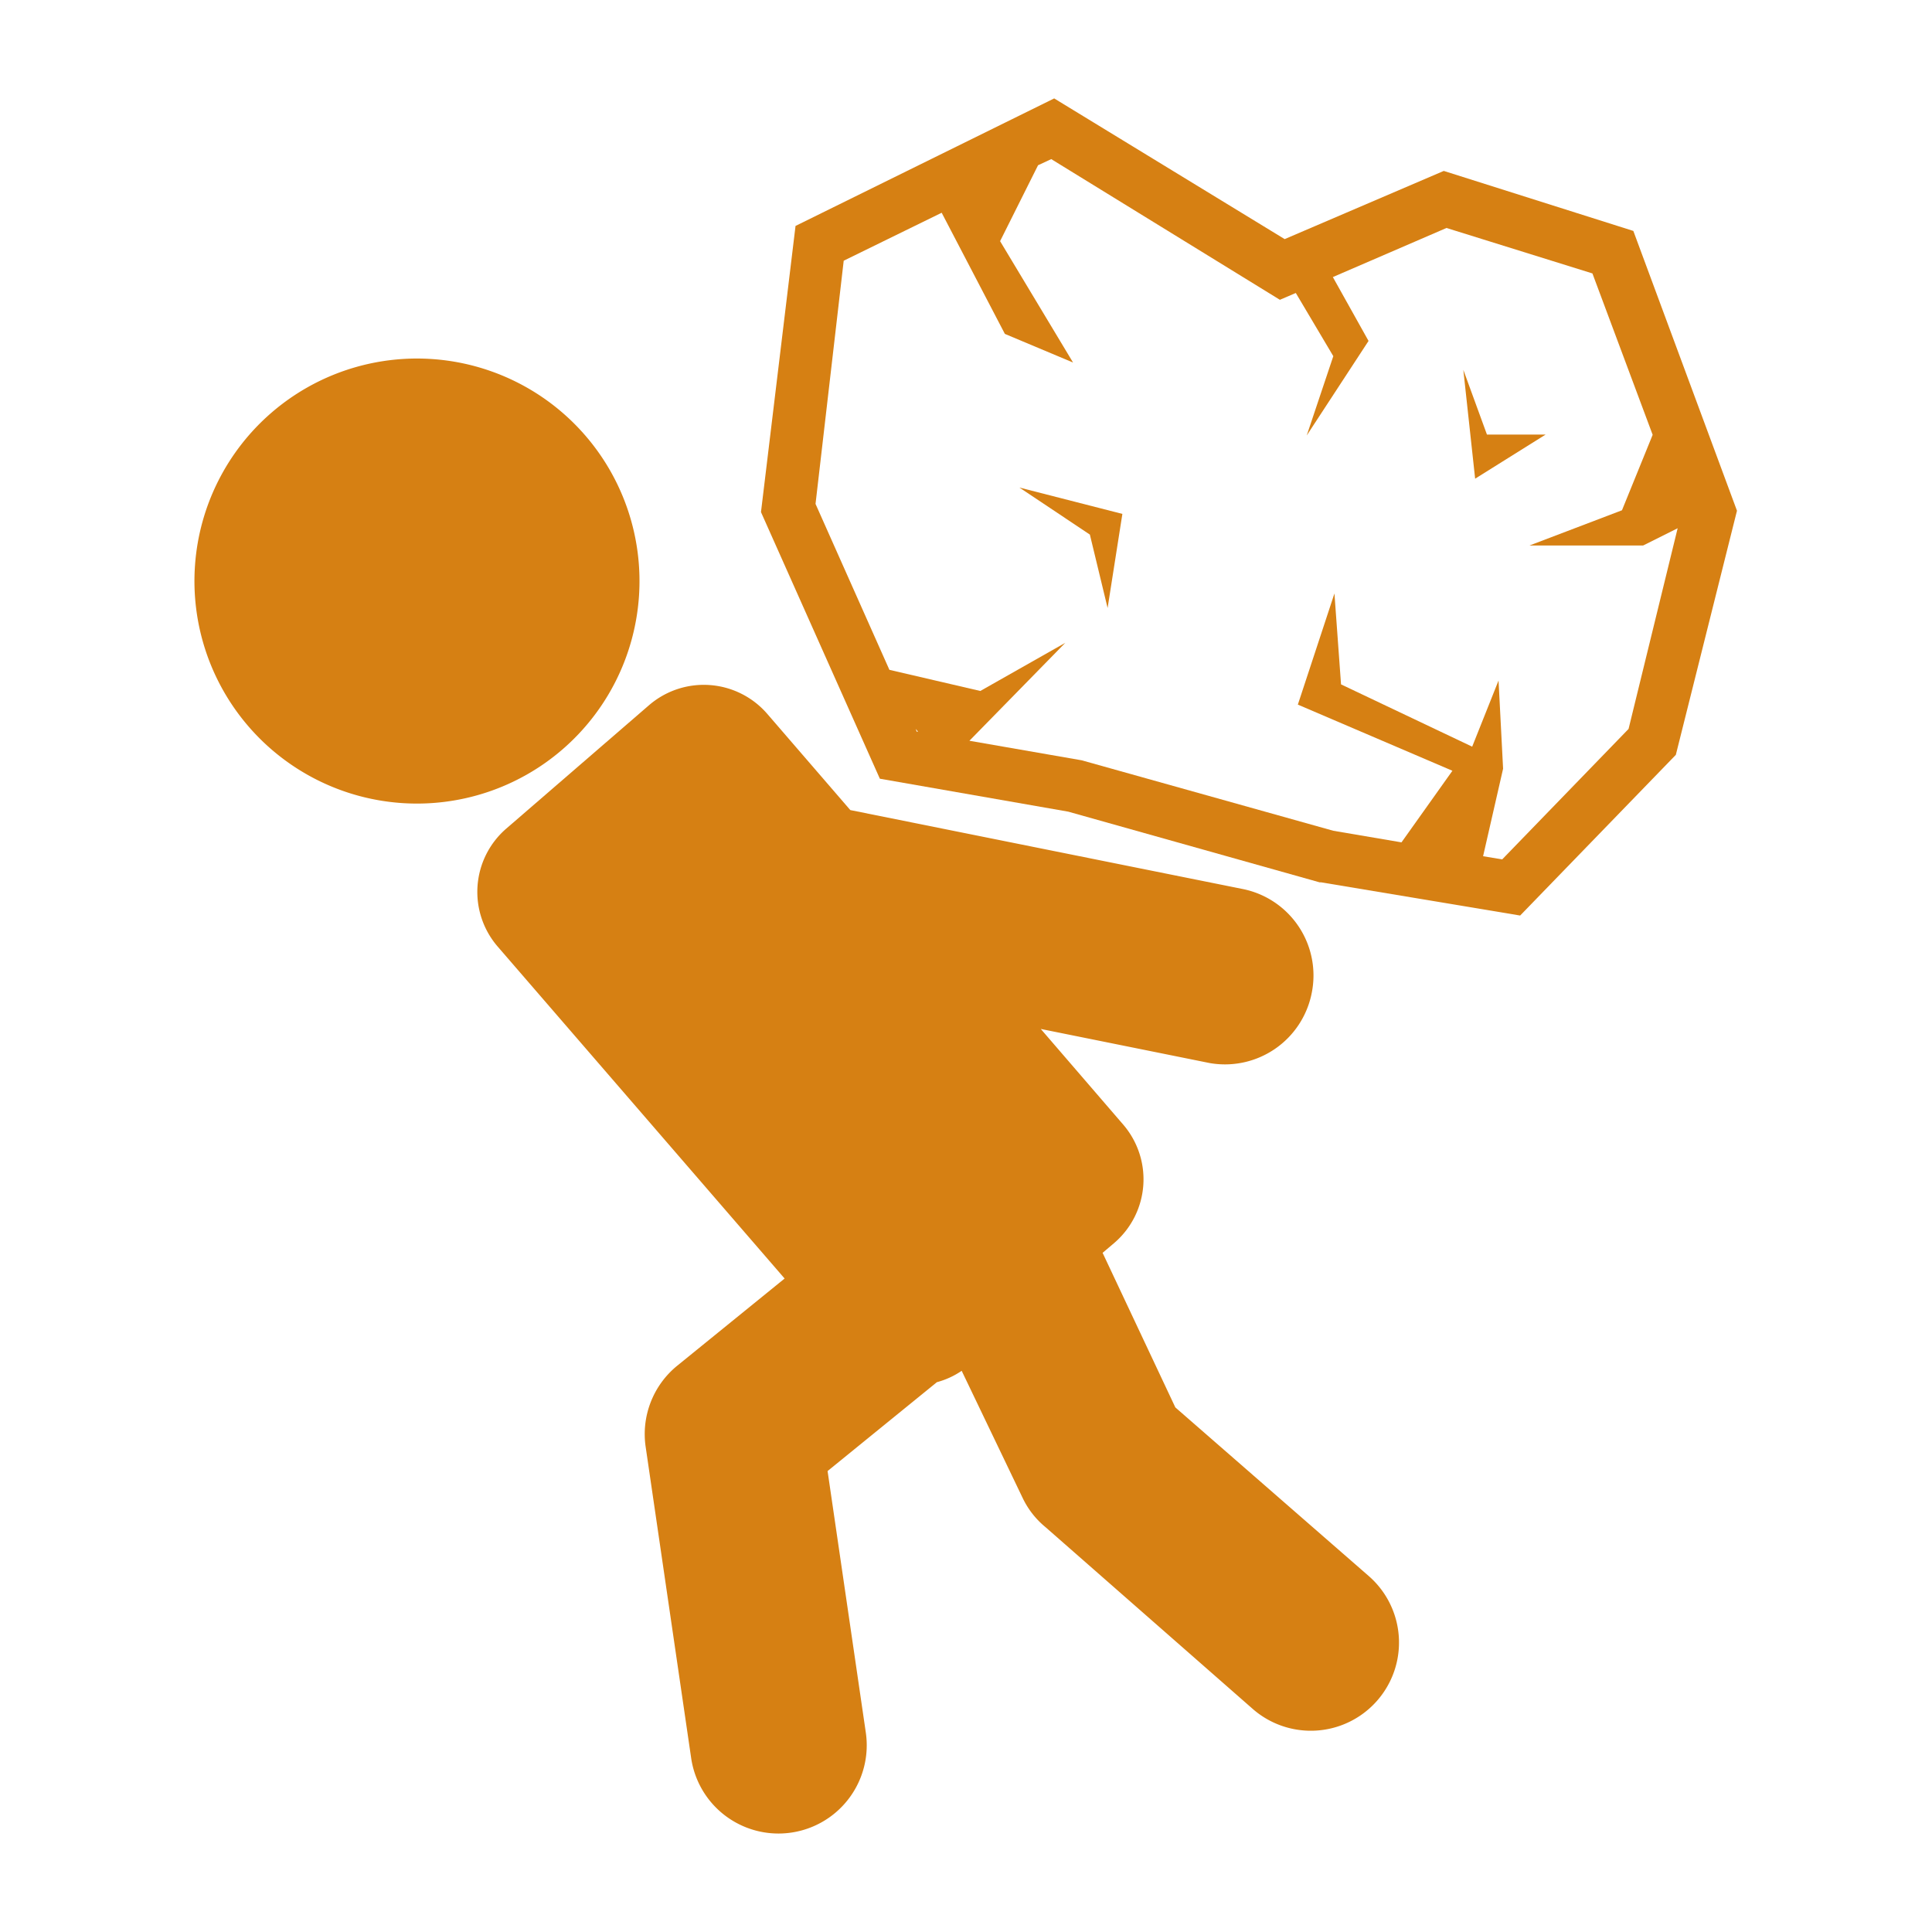
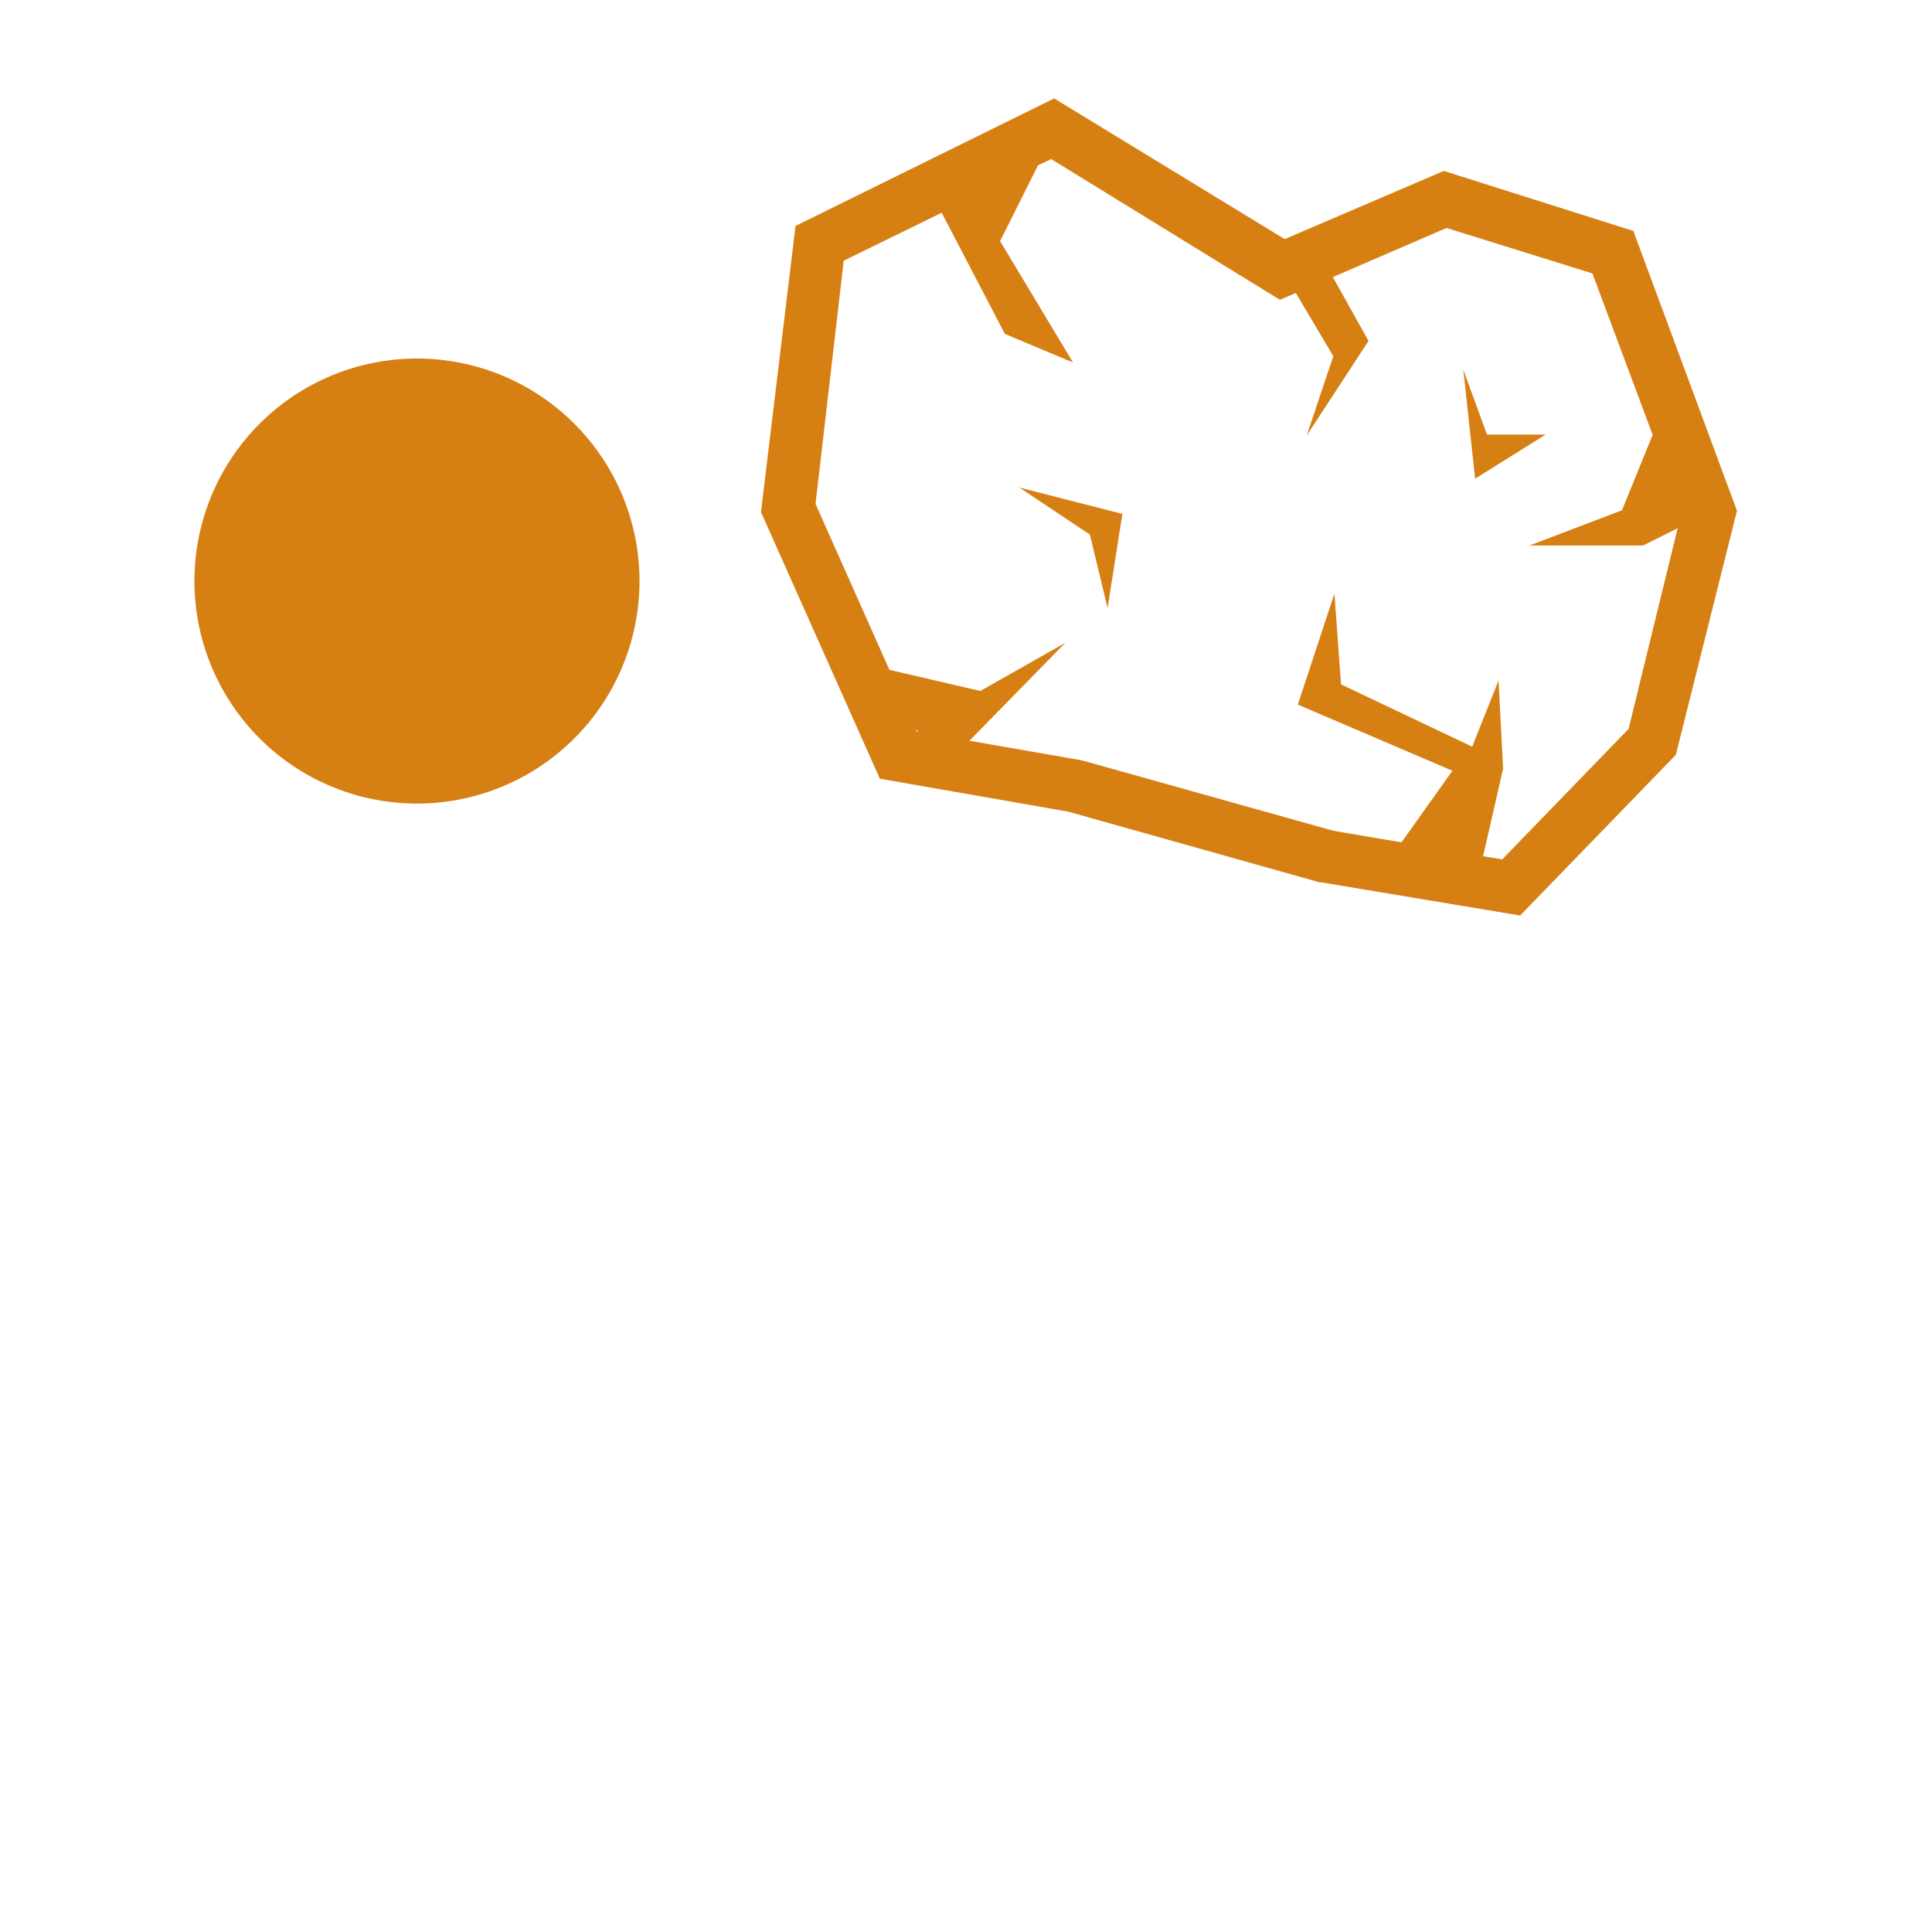
<svg xmlns="http://www.w3.org/2000/svg" id="レイヤー_1" data-name="レイヤー 1" viewBox="0 0 85 85">
  <defs>
    <style>.cls-1{fill:#d68013;}</style>
  </defs>
  <g id="_16" data-name="16">
    <path class="cls-1" d="M11.94,18.16a9.79,9.79,0,1,0,13.81,1A9.79,9.79,0,0,0,11.94,18.16Z" />
-     <path class="cls-1" d="M57.71,43.69a3.88,3.88,0,0,0-3-4.57L37.41,35.64,33.75,31.4a3.69,3.69,0,0,0-5.2-.37l-6.27,5.42a3.68,3.68,0,0,0-.38,5.2l12.62,14.6-4.73,3.84a3.88,3.88,0,0,0-1.38,3.59l2,13.68a3.88,3.88,0,0,0,7.68-1.15L36.41,64.72l4.81-3.91a3.58,3.58,0,0,0,1.09-.5L45,65.92a3.75,3.75,0,0,0,1,1.27l9.12,8a3.88,3.88,0,1,0,5.1-5.85l-8.51-7.42-3.2-6.8.53-.45a3.69,3.69,0,0,0,.37-5.2l-3.62-4.2,7.43,1.5A3.89,3.89,0,0,0,57.71,43.69Z" />
    <path class="cls-1" d="M63.52,7.52l-7,3L46.38,4.33,35,9.94,33.48,22.53l5.23,11.73L47,35.71l11.06,3.11h.07l8.75,1.46,6.85-7.07,2.69-10.74L71.86,10.16ZM40.29,32.07l.1.12h-.06Zm31.36,0-5.56,5.74-.84-.14.88-3.85-.2-3.88-1.16,2.91L59,30.11l-.29-4L57.1,31l6.8,2.91-2.24,3.15-3-.51-11.07-3.1-4.94-.86,4.22-4.31L43.13,30.4l-4-.93-3.25-7.3,1.24-10.7,4.31-2.11,2.78,5.33,3,1.26L44,10.61l1.67-3.34L46.25,7l10.06,6.19.7-.3,1.65,2.78-1.17,3.49L60.21,15l-1.57-2.81,5-2.16,6.42,2,2.65,7.1-1.35,3.32L67.29,24h5l1.52-.76Z" />
    <polygon class="cls-1" points="47.95 23.52 48.73 26.75 49.38 22.61 44.85 21.45 47.95 23.52" />
    <polygon class="cls-1" points="65.42 19.12 64.38 16.27 64.9 21.06 68 19.12 65.42 19.12" />
  </g>
</svg>